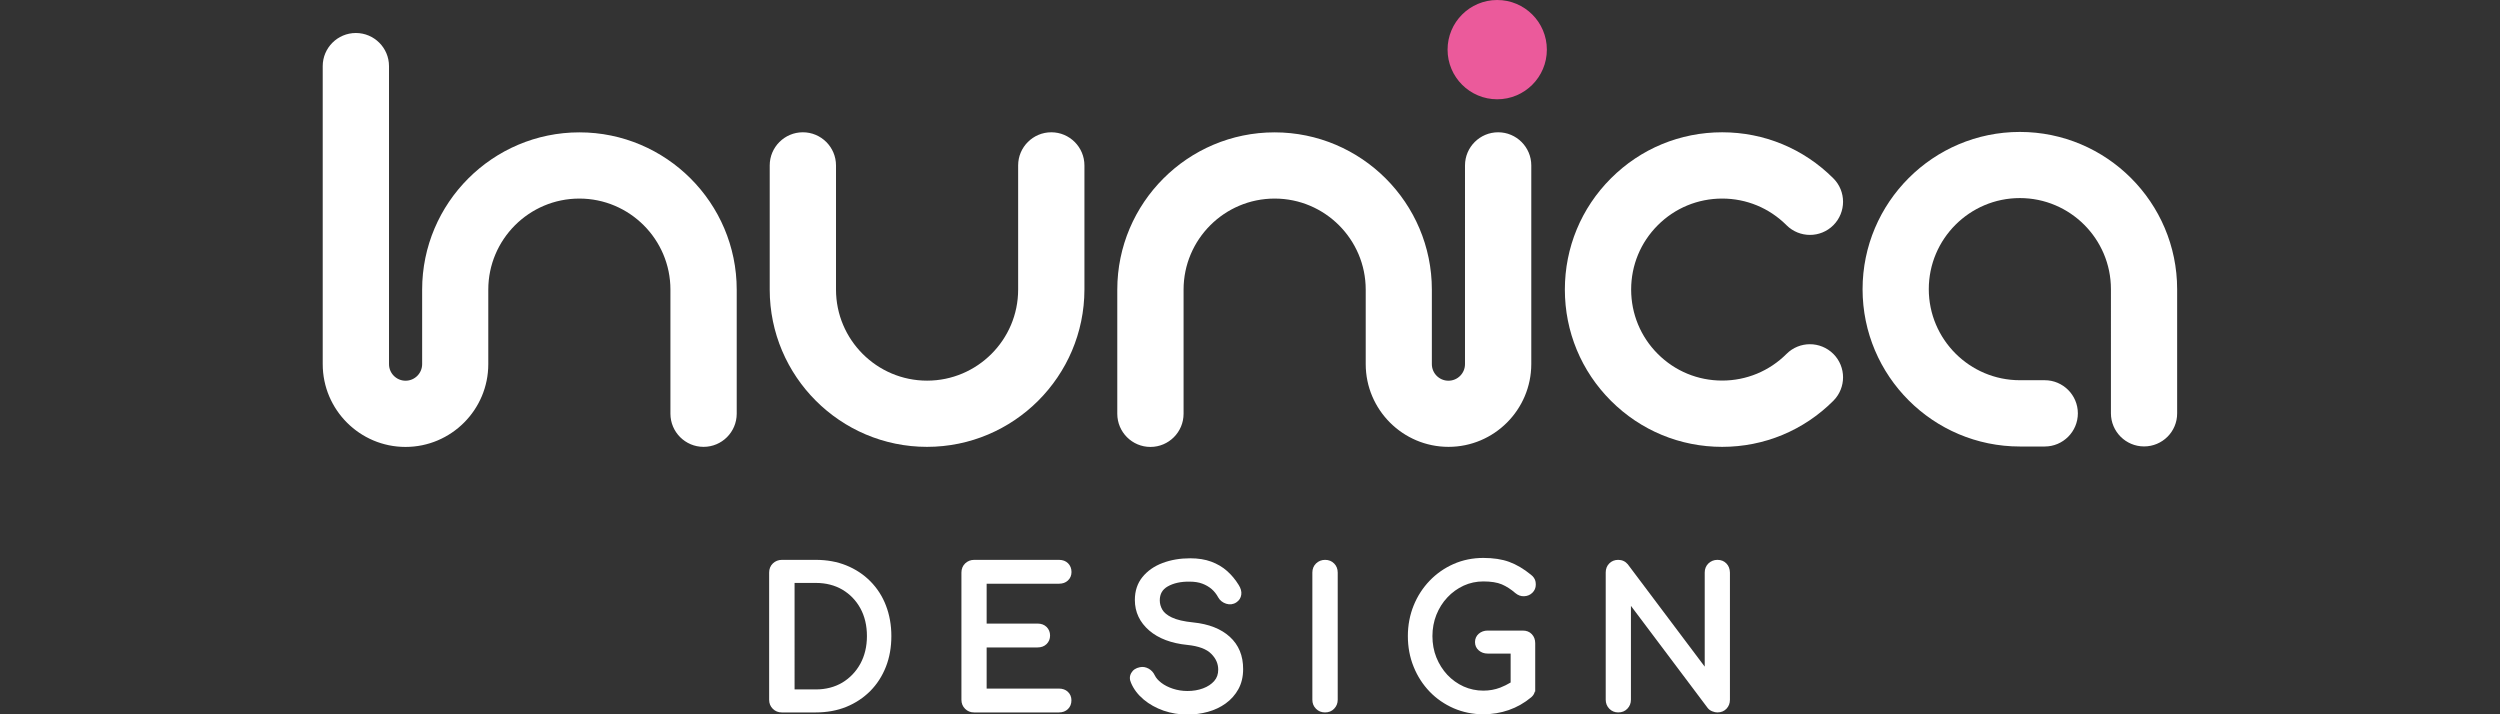
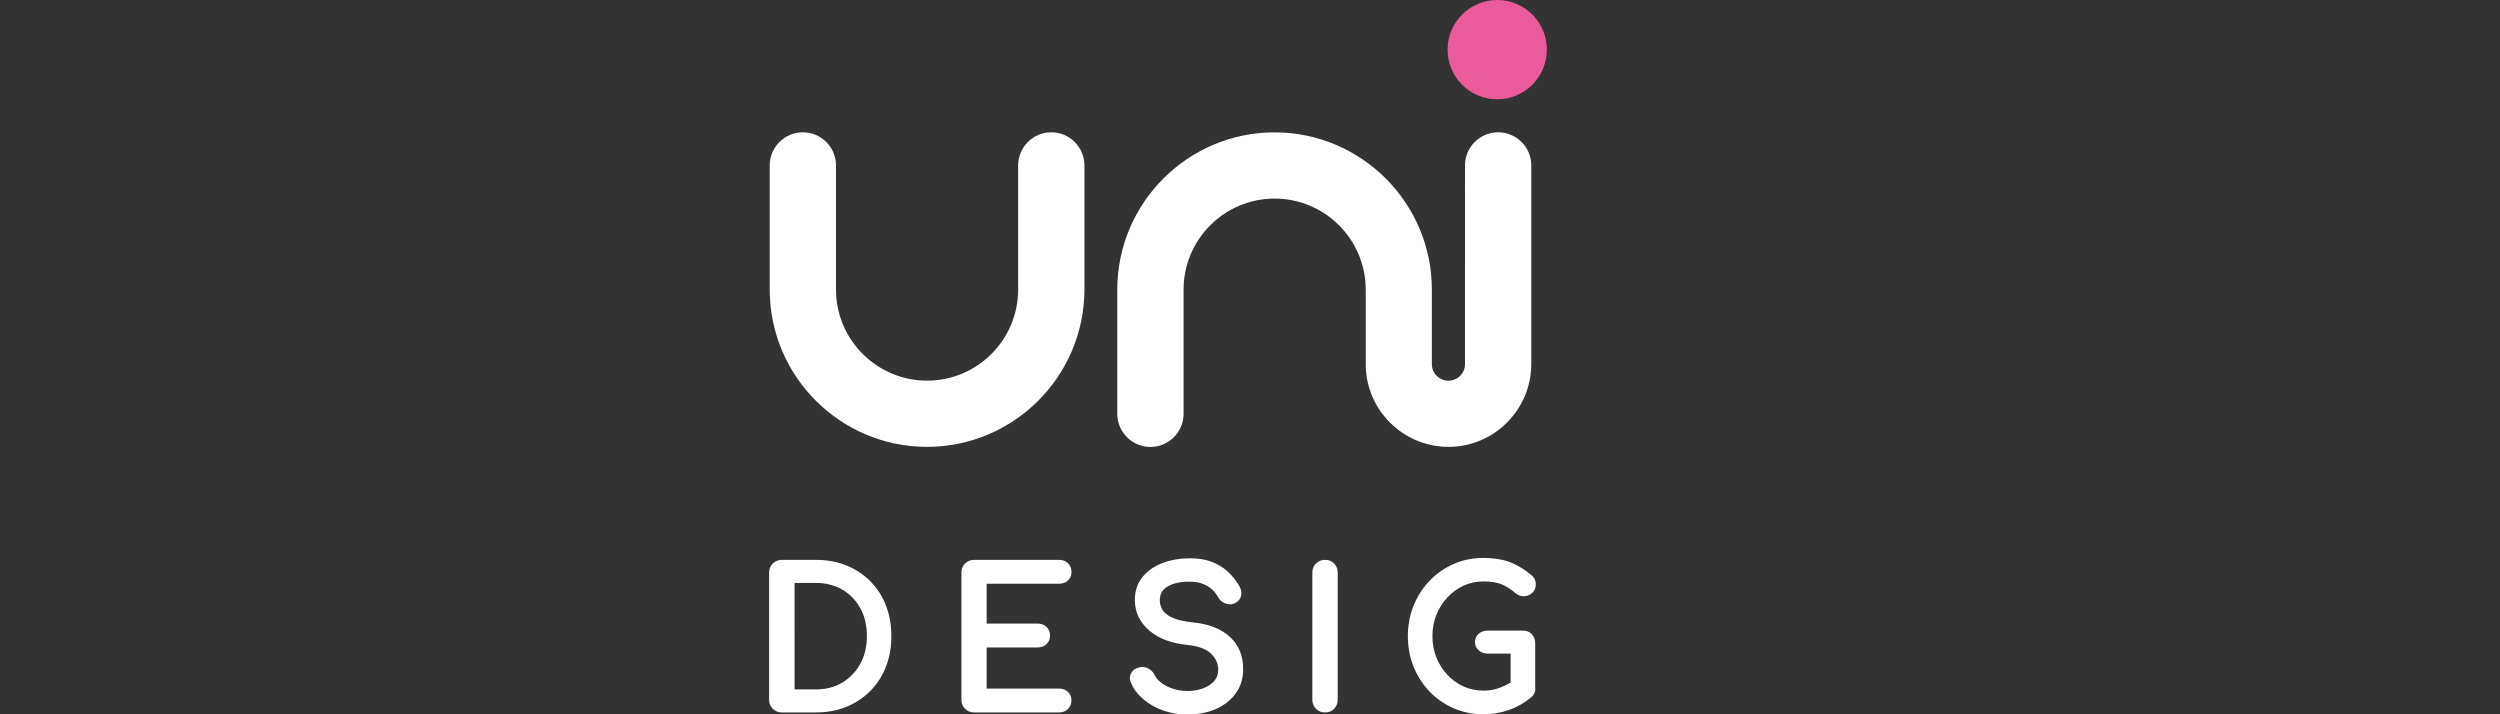
<svg xmlns="http://www.w3.org/2000/svg" id="Layer_1" x="0px" y="0px" viewBox="0 0 350 100" style="enable-background:new 0 0 350 100;" xml:space="preserve">
  <rect x="0" y="0" width="350" height="100" fill="#333333" stroke="none" />
  <style type="text/css">	.st0{fill:#FFFFFF;}	.st1{fill:#EB5A9B;}</style>
  <g>
    <g>
      <path class="st0" d="M121.85,81.38c-0.95-0.96-2.08-1.7-3.36-2.22c-1.28-0.52-2.72-0.78-4.27-0.78h-4.76   c-0.49,0-0.91,0.17-1.26,0.5c-0.34,0.33-0.52,0.76-0.52,1.28v17.81c0,0.5,0.17,0.92,0.51,1.26c0.34,0.34,0.76,0.51,1.26,0.51h4.76   c1.55,0,2.99-0.26,4.27-0.78c1.28-0.52,2.41-1.27,3.36-2.22c0.95-0.96,1.68-2.1,2.19-3.4c0.51-1.3,0.76-2.74,0.76-4.29   c0-1.55-0.26-2.99-0.76-4.28C123.54,83.48,122.8,82.34,121.85,81.38z M121.37,89.05c0,1.45-0.31,2.75-0.92,3.87   c-0.61,1.11-1.46,2-2.52,2.64c-1.06,0.63-2.31,0.96-3.7,0.96h-2.99V81.61h2.99c1.39,0,2.64,0.32,3.7,0.94   c1.06,0.63,1.91,1.5,2.52,2.61C121.06,86.27,121.37,87.58,121.37,89.05z" />
      <path class="st0" d="M148.26,81.72c0.51,0,0.93-0.15,1.25-0.45c0.33-0.31,0.5-0.71,0.5-1.19c0-0.5-0.17-0.91-0.49-1.23   c-0.32-0.31-0.74-0.47-1.25-0.47h-11.89c-0.49,0-0.91,0.17-1.26,0.5c-0.34,0.33-0.52,0.76-0.52,1.28v17.81   c0,0.5,0.17,0.92,0.51,1.26c0.34,0.34,0.76,0.51,1.26,0.51h11.89c0.51,0,0.93-0.16,1.25-0.47c0.33-0.32,0.49-0.73,0.49-1.23   c0-0.48-0.17-0.88-0.5-1.19c-0.32-0.3-0.74-0.45-1.25-0.45h-10.12v-5.76h7.14c0.51,0,0.93-0.16,1.25-0.47   c0.33-0.32,0.49-0.72,0.49-1.2c0-0.48-0.17-0.88-0.49-1.2c-0.32-0.31-0.74-0.47-1.25-0.47h-7.14v-5.58H148.26z" />
      <path class="st0" d="M172.17,89.15c-1.23-1.12-2.95-1.79-5.11-2.01c-1.32-0.13-2.33-0.37-3.01-0.7c-0.65-0.31-1.09-0.68-1.32-1.08   c-0.24-0.42-0.36-0.85-0.36-1.31c0-0.89,0.36-1.52,1.11-1.95c0.81-0.46,1.84-0.69,3.06-0.67c0.68,0,1.28,0.09,1.78,0.28   c0.49,0.18,0.93,0.44,1.3,0.75c0.37,0.32,0.68,0.71,0.94,1.19c0.24,0.42,0.61,0.71,1.1,0.87c0.5,0.16,0.99,0.1,1.42-0.18   c0.4-0.26,0.64-0.63,0.7-1.09c0.06-0.44-0.07-0.89-0.36-1.35c-0.46-0.75-1.01-1.41-1.63-1.96c-0.63-0.56-1.38-1-2.22-1.31   c-0.84-0.31-1.83-0.47-2.94-0.47c-1.41,0-2.71,0.22-3.87,0.66c-1.18,0.44-2.12,1.11-2.82,1.97c-0.71,0.88-1.06,1.95-1.06,3.2   c0,1.7,0.68,3.13,2.01,4.28c1.3,1.12,3.11,1.8,5.35,2.02c1.56,0.16,2.69,0.58,3.34,1.25c0.66,0.66,0.97,1.39,0.97,2.21   c0,0.64-0.18,1.16-0.56,1.59c-0.39,0.45-0.92,0.79-1.56,1.03c-0.66,0.25-1.4,0.37-2.19,0.37c-0.71,0-1.39-0.11-2.03-0.32   c-0.64-0.21-1.19-0.49-1.63-0.83c-0.43-0.33-0.74-0.68-0.92-1.06c-0.19-0.41-0.49-0.72-0.87-0.93c-0.39-0.21-0.8-0.28-1.21-0.19   c-0.56,0.11-0.96,0.38-1.2,0.8c-0.25,0.43-0.26,0.91-0.03,1.4c0.37,0.88,0.97,1.66,1.77,2.33c0.79,0.66,1.73,1.18,2.78,1.55   c1.06,0.36,2.18,0.55,3.34,0.55c0.98,0,1.94-0.13,2.86-0.38c0.93-0.26,1.77-0.65,2.5-1.18c0.74-0.53,1.33-1.2,1.77-1.99   c0.44-0.79,0.67-1.74,0.67-2.8C174.05,91.8,173.42,90.29,172.17,89.15z" />
      <path class="st0" d="M185.51,78.38c-0.49,0-0.91,0.17-1.26,0.5c-0.34,0.33-0.52,0.76-0.52,1.28v17.81c0,0.5,0.17,0.92,0.51,1.26   c0.34,0.34,0.76,0.51,1.26,0.51c0.52,0,0.95-0.17,1.28-0.52c0.33-0.34,0.5-0.76,0.5-1.25V80.16c0-0.51-0.17-0.94-0.5-1.27   C186.45,78.55,186.02,78.38,185.51,78.38z" />
      <path class="st0" d="M202.63,83.64c0.65-0.7,1.42-1.25,2.28-1.65c0.85-0.39,1.78-0.59,2.75-0.59c1.08,0,1.95,0.14,2.59,0.41   c0.65,0.28,1.29,0.69,1.91,1.23c0.38,0.31,0.79,0.46,1.24,0.43c0.44-0.02,0.82-0.18,1.13-0.48c0.32-0.31,0.48-0.69,0.48-1.13   c0-0.19-0.02-0.35-0.05-0.5c-0.04-0.16-0.11-0.32-0.22-0.48c-0.1-0.15-0.24-0.29-0.41-0.42c-1.01-0.83-2.04-1.43-3.05-1.8   c-1.01-0.37-2.23-0.55-3.62-0.55c-1.49,0-2.89,0.29-4.16,0.85c-1.27,0.56-2.4,1.35-3.35,2.34c-0.95,0.99-1.71,2.16-2.24,3.47   c-0.53,1.31-0.81,2.75-0.81,4.27c0,1.54,0.27,2.99,0.81,4.31c0.53,1.32,1.29,2.49,2.24,3.48c0.95,0.99,2.09,1.77,3.37,2.33   c1.28,0.55,2.68,0.84,4.15,0.84c1.23,0,2.43-0.2,3.55-0.59c1.13-0.39,2.19-0.99,3.15-1.79l0.01-0.01   c0.21-0.18,0.36-0.39,0.44-0.62c0.02-0.06,0.04-0.11,0.05-0.17l0.06,0.01v-6.78c0-0.51-0.16-0.94-0.48-1.27   c-0.32-0.34-0.75-0.5-1.26-0.5h-4.92c-0.48,0-0.9,0.15-1.24,0.44c-0.35,0.3-0.53,0.71-0.53,1.17c0,0.47,0.18,0.87,0.53,1.17   c0.34,0.29,0.75,0.44,1.24,0.44h3.22v4.05c-0.47,0.28-0.95,0.52-1.44,0.71c-0.75,0.29-1.55,0.43-2.39,0.43   c-0.97,0-1.9-0.2-2.75-0.58c-0.86-0.39-1.63-0.94-2.28-1.63c-0.65-0.7-1.17-1.52-1.54-2.44c-0.37-0.92-0.55-1.93-0.55-2.99   c0-1.05,0.19-2.05,0.55-2.97C201.46,85.16,201.97,84.34,202.63,83.64z" />
-       <path class="st0" d="M241.7,78.89c-0.32-0.34-0.75-0.51-1.26-0.51c-0.49,0-0.91,0.17-1.26,0.5c-0.34,0.33-0.52,0.76-0.52,1.28   v13.17l-10.74-14.29l-0.01-0.02c-0.36-0.43-0.82-0.64-1.36-0.64c-0.5,0-0.92,0.17-1.25,0.5c-0.33,0.33-0.5,0.76-0.5,1.27v17.81   c0,0.49,0.17,0.92,0.5,1.26c0.33,0.34,0.75,0.52,1.25,0.52c0.52,0,0.95-0.17,1.28-0.52c0.33-0.34,0.5-0.76,0.5-1.26V84.82   l10.74,14.29c0.17,0.22,0.39,0.38,0.66,0.48c0.25,0.1,0.49,0.15,0.71,0.15c0.52,0,0.95-0.18,1.27-0.52   c0.32-0.34,0.48-0.76,0.48-1.25V80.16C242.18,79.65,242.02,79.22,241.7,78.89z" />
    </g>
    <circle class="st1" cx="209.61" cy="6.95" r="6.95" />
    <g>
      <path class="st0" d="M129.78,62.56c-12.14,0-22.02-9.88-22.02-22.02V23.16c0-2.56,2.08-4.64,4.64-4.64s4.64,2.08,4.64,4.64v17.38   c0,7.03,5.72,12.75,12.75,12.75c7.03,0,12.75-5.72,12.75-12.75V23.16c0-2.56,2.08-4.64,4.64-4.64c2.56,0,4.64,2.08,4.64,4.64   v17.38C151.8,52.69,141.92,62.56,129.78,62.56z" />
    </g>
    <g>
-       <path class="st0" d="M300.17,62.5c-2.56,0-4.64-2.08-4.64-4.64V40.48c0-7.03-5.72-12.75-12.75-12.75   c-7.03,0-12.75,5.72-12.75,12.75s5.72,12.75,12.75,12.75h3.48c2.56,0,4.64,2.08,4.64,4.64c0,2.56-2.08,4.64-4.64,4.64h-3.48   c-12.14,0-22.02-9.88-22.02-22.02c0-12.14,9.88-22.02,22.02-22.02c12.14,0,22.02,9.88,22.02,22.02v17.38   C304.81,60.43,302.73,62.5,300.17,62.5z" />
-     </g>
+       </g>
    <g>
-       <path class="st0" d="M241.1,62.56c-5.88,0-11.41-2.29-15.57-6.45c-4.16-4.16-6.45-9.69-6.45-15.57c0-5.88,2.29-11.41,6.45-15.57   c4.16-4.16,9.69-6.45,15.57-6.45c5.88,0,11.41,2.29,15.57,6.45c1.81,1.81,1.81,4.74,0,6.56c-1.81,1.81-4.74,1.81-6.56,0   c-2.41-2.41-5.61-3.73-9.01-3.73c-3.4,0-6.61,1.33-9.01,3.73c-2.41,2.41-3.73,5.61-3.73,9.01c0,3.4,1.33,6.61,3.73,9.01   c2.41,2.41,5.61,3.73,9.01,3.73c3.4,0,6.61-1.33,9.01-3.73c1.81-1.81,4.74-1.81,6.56,0c1.81,1.81,1.81,4.74,0,6.56   C252.51,60.27,246.98,62.56,241.1,62.56z" />
-     </g>
+       </g>
    <g>
-       <path class="st0" d="M98.5,62.56c-2.56,0-4.64-2.08-4.64-4.64V40.55c0-7.03-5.72-12.75-12.75-12.75   c-7.03,0-12.75,5.72-12.75,12.75v10.43c0,6.39-5.2,11.59-11.59,11.59s-11.59-5.2-11.59-11.59V9.26c0-2.56,2.08-4.64,4.64-4.64   s4.64,2.08,4.64,4.64v41.72c0,1.28,1.04,2.32,2.32,2.32s2.32-1.04,2.32-2.32V40.55c0-12.14,9.88-22.02,22.02-22.02   c12.14,0,22.02,9.88,22.02,22.02v17.38C103.13,60.49,101.06,62.56,98.5,62.56z" />
-     </g>
+       </g>
    <g>
      <path class="st0" d="M202.79,62.56c-6.39,0-11.59-5.2-11.59-11.59V40.55c0-7.03-5.72-12.75-12.75-12.75s-12.75,5.72-12.75,12.75   v17.38c0,2.56-2.08,4.64-4.64,4.64c-2.56,0-4.64-2.08-4.64-4.64V40.55c0-12.14,9.88-22.02,22.02-22.02   c12.14,0,22.02,9.88,22.02,22.02v10.43c0,1.28,1.04,2.32,2.32,2.32c1.28,0,2.32-1.04,2.32-2.32V23.16c0-2.56,2.08-4.64,4.64-4.64   c2.56,0,4.64,2.08,4.64,4.64v27.81C214.37,57.36,209.18,62.56,202.79,62.56z" />
    </g>
  </g>
</svg>